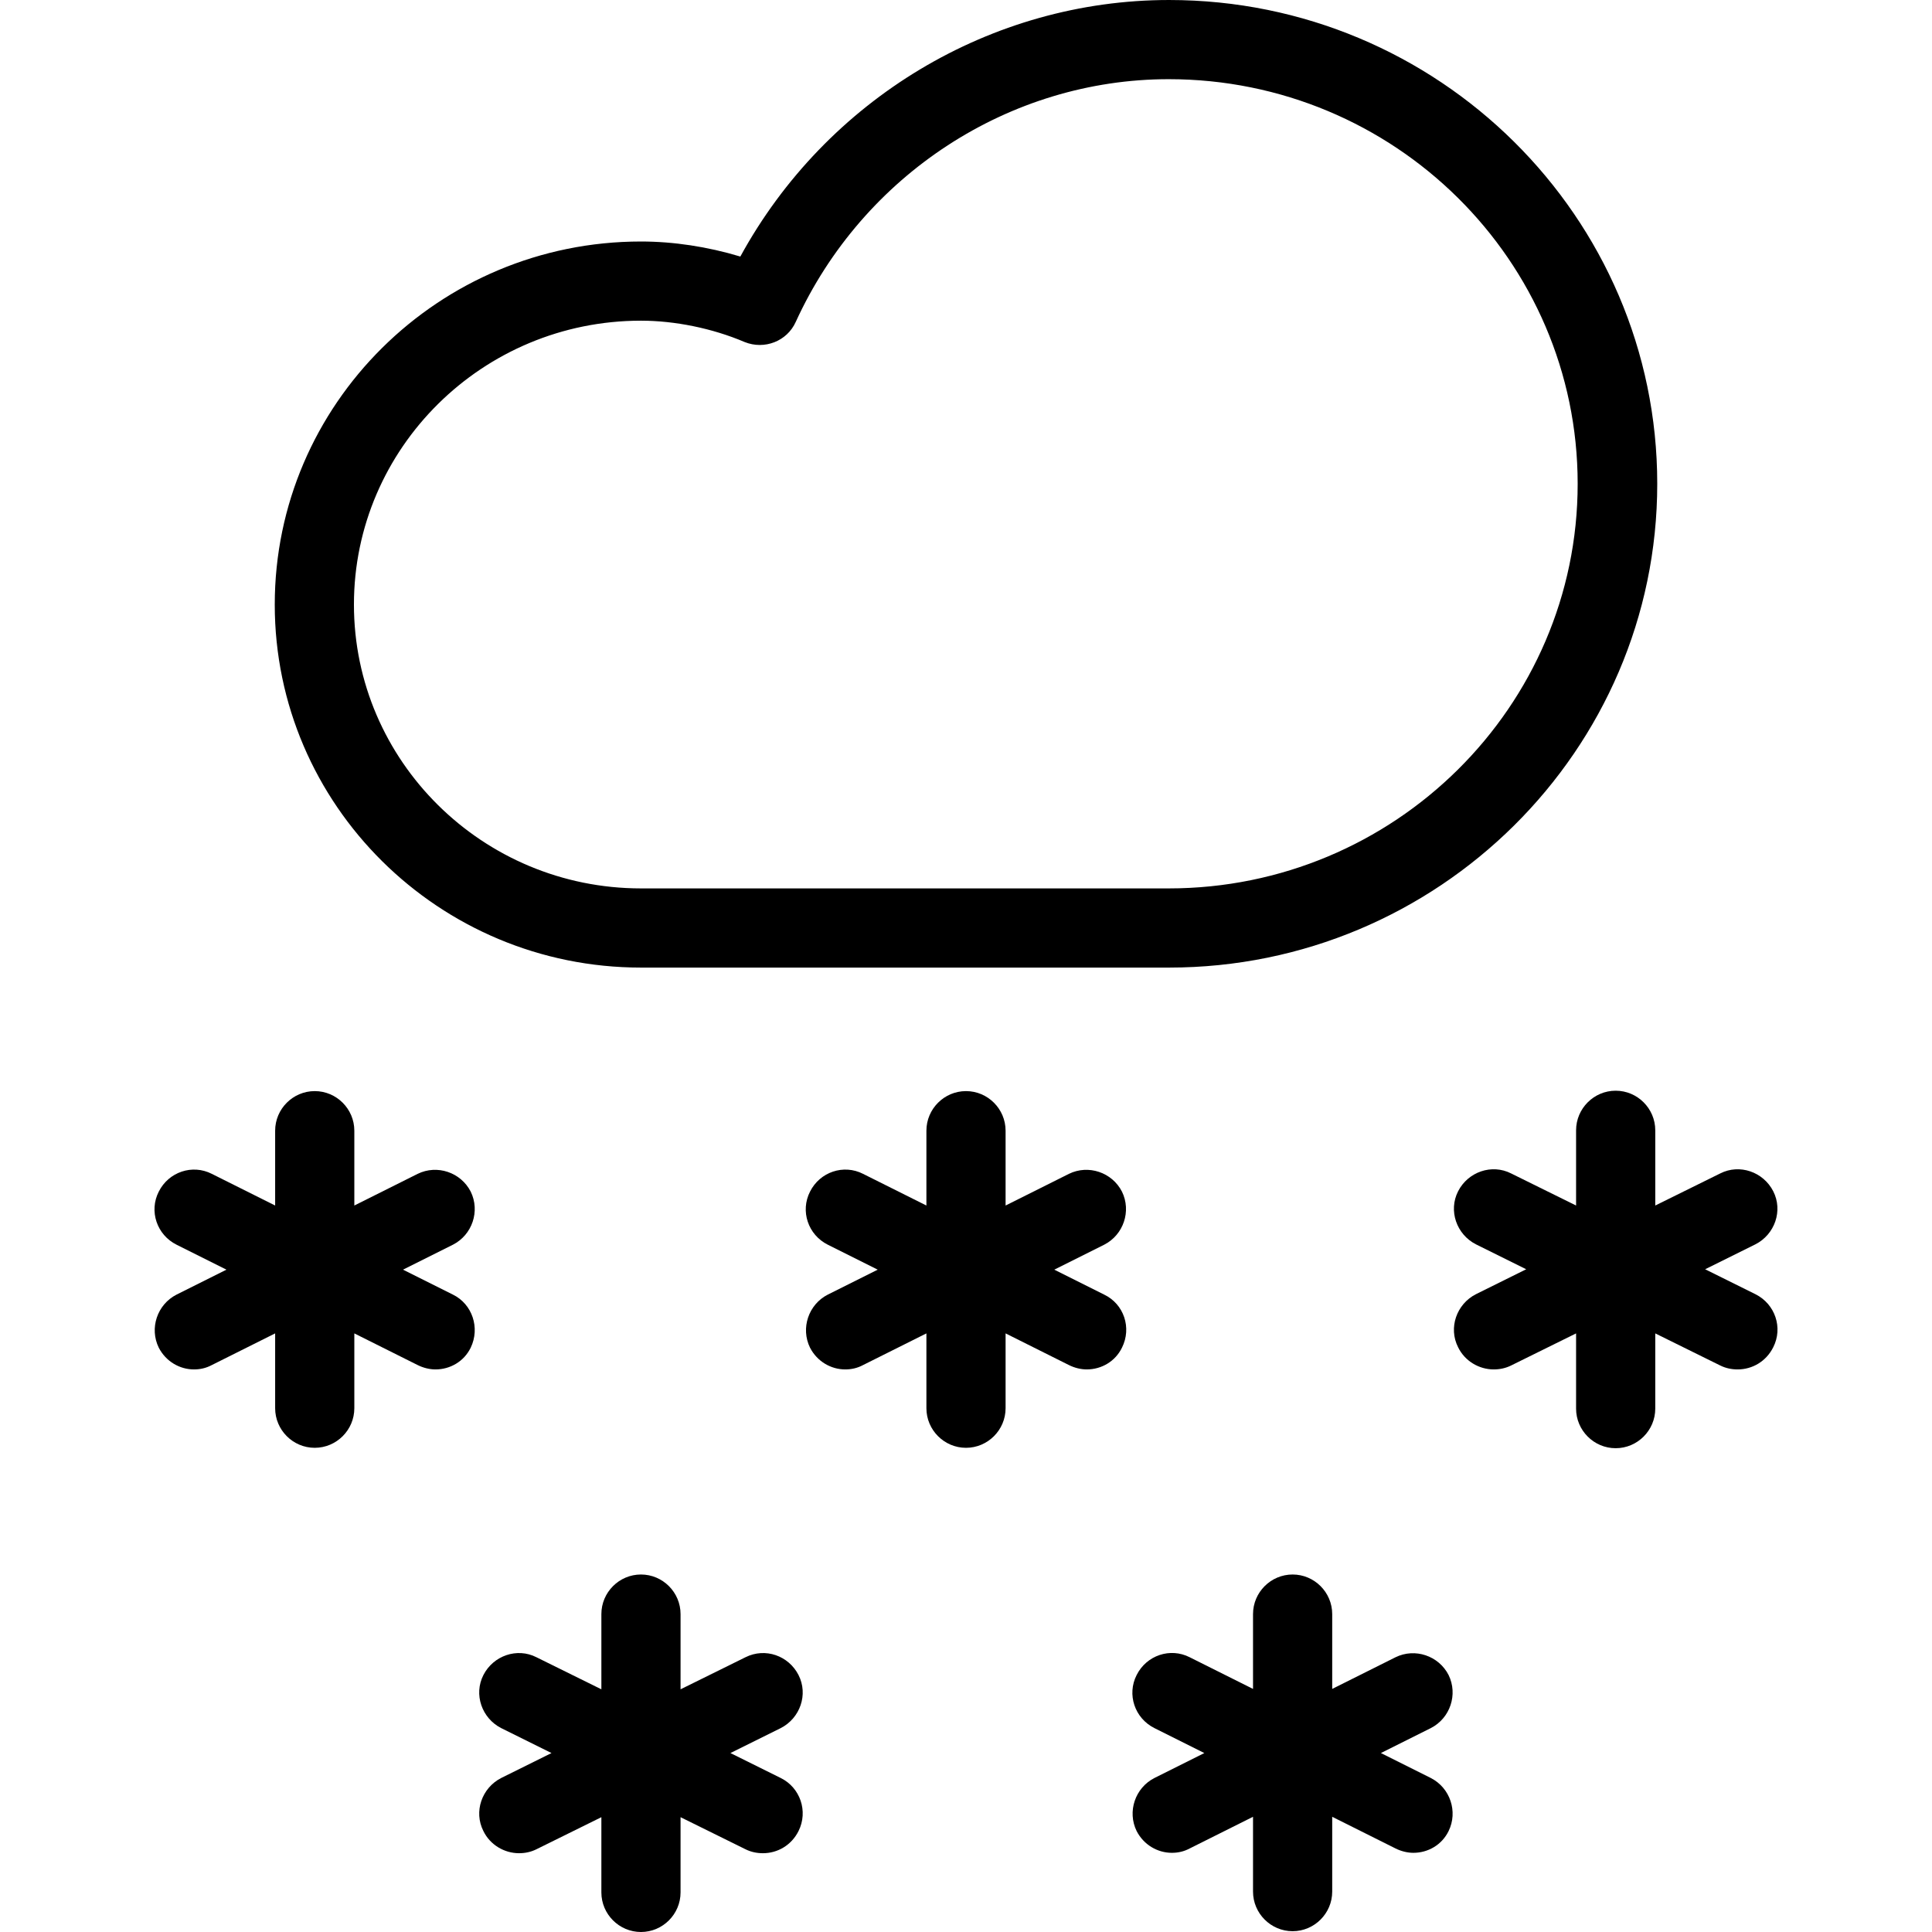
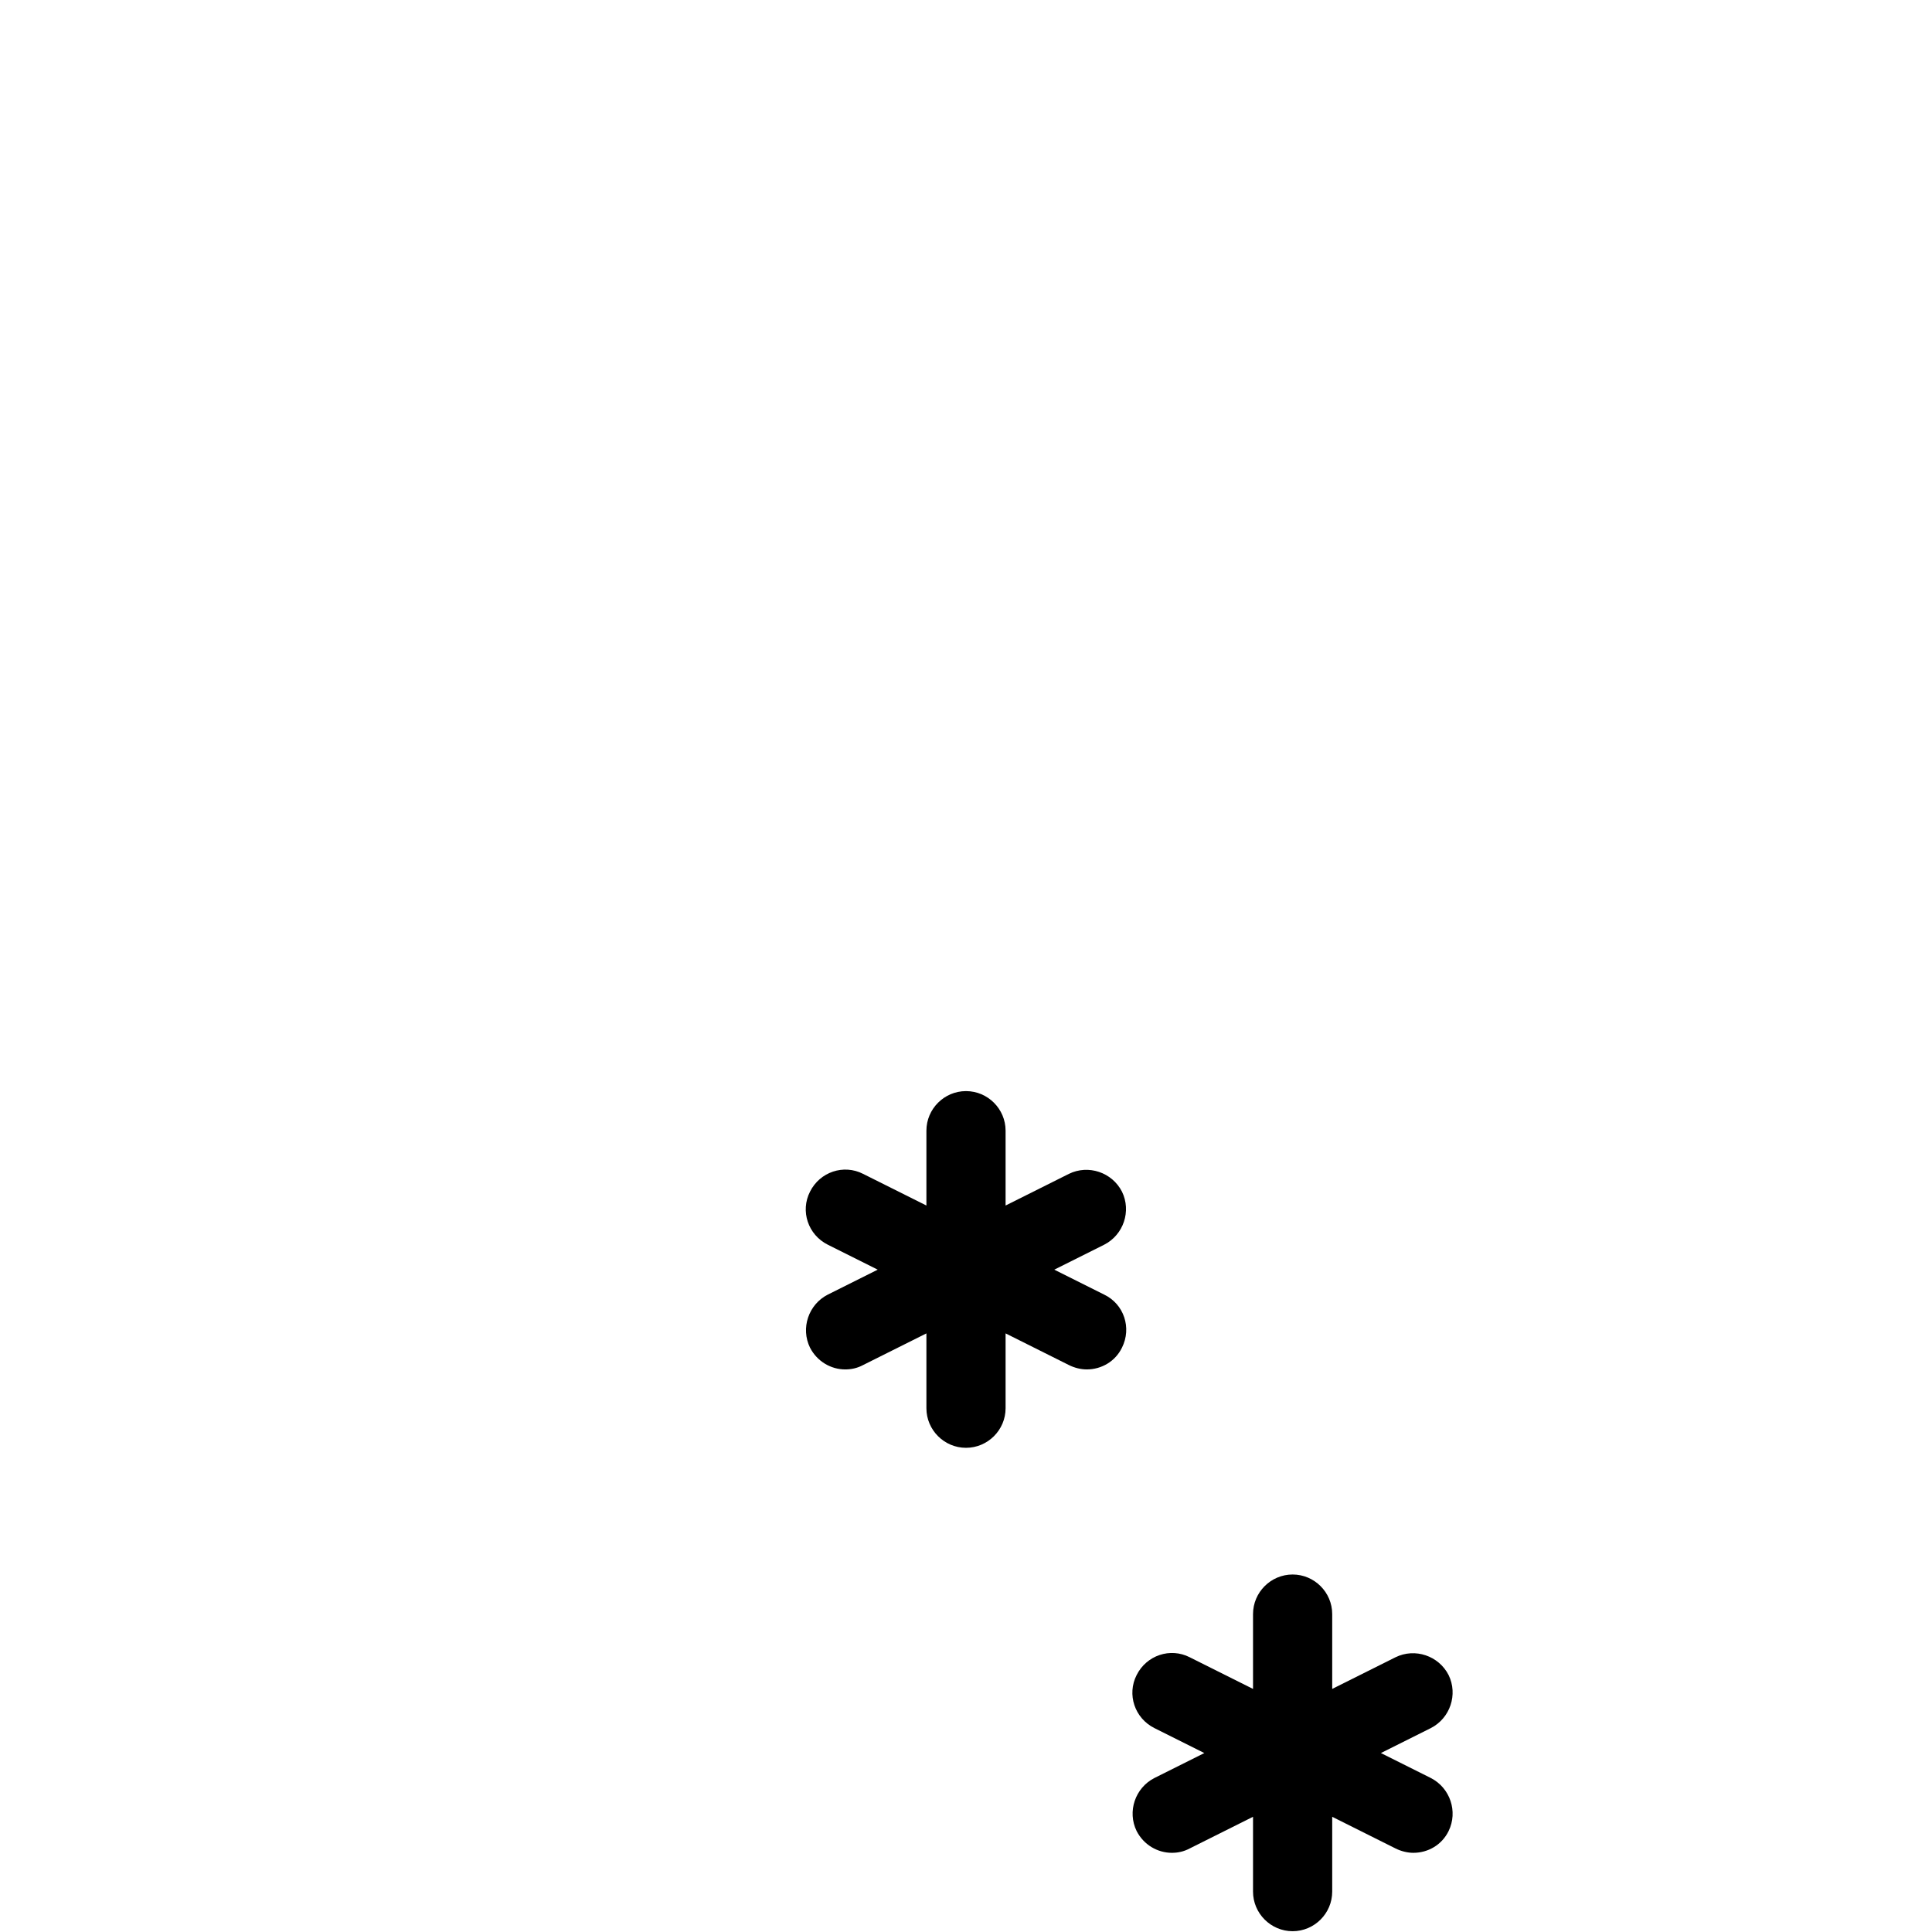
<svg xmlns="http://www.w3.org/2000/svg" fill="#000000" height="800px" width="800px" version="1.1" id="Layer_1" viewBox="0 0 488 488" xml:space="preserve">
  <g transform="translate(0 -540.36)">
    <g>
      <g>
        <path d="M278.9,867.36l-12.6-6.3l12.6-6.3c4.9-2.5,6.9-8.5,4.5-13.4c-2.5-4.9-8.5-6.9-13.4-4.5l-16,8v-18.9c0-5.5-4.5-10-10-10     s-10,4.5-10,10v18.9l-16-8c-4.9-2.5-10.9-0.5-13.4,4.5c-2.5,4.9-0.5,10.9,4.5,13.4l12.6,6.3l-12.6,6.3c-4.9,2.5-6.9,8.5-4.5,13.4     c1.8,3.5,5.3,5.5,8.9,5.5c1.5,0,3-0.3,4.5-1.1l16-8v18.9c0,5.5,4.5,10,10,10s10-4.5,10-10v-18.9l16,8c1.4,0.7,3,1.1,4.5,1.1     c3.7,0,7.2-2,8.9-5.5C285.9,875.76,283.9,869.76,278.9,867.36z" />
-         <path d="M118.9,841.36c-2.5-4.9-8.5-6.9-13.4-4.5l-16,8v-18.9c0-5.5-4.5-10-10-10s-10,4.5-10,10v18.9l-16-8     c-4.9-2.5-10.9-0.5-13.4,4.5c-2.5,4.9-0.5,10.9,4.5,13.4l12.6,6.3l-12.6,6.3c-4.9,2.5-6.9,8.5-4.5,13.4c1.8,3.5,5.3,5.5,8.9,5.5     c1.5,0,3-0.3,4.5-1.1l16-8v18.9c0,5.5,4.5,10,10,10s10-4.5,10-10v-18.9l16,8c1.4,0.7,3,1.1,4.5,1.1c3.7,0,7.2-2,8.9-5.5     c2.4-5,0.4-11-4.5-13.4l-12.6-6.3l12.6-6.3C119.3,852.26,121.3,846.26,118.9,841.36z" />
-         <path d="M443.4,867.26l-12.7-6.3l12.7-6.3c4.9-2.5,7-8.5,4.5-13.4s-8.5-7-13.4-4.5l-16.4,8.1v-19c0-5.5-4.5-10-10-10     s-10,4.5-10,10v19l-16.4-8.1c-4.9-2.5-10.9-0.4-13.4,4.5s-0.4,10.9,4.5,13.4l12.7,6.3l-12.7,6.3c-4.9,2.5-7,8.5-4.5,13.4     c1.7,3.5,5.3,5.6,9,5.6c1.5,0,3-0.3,4.4-1l16.4-8.1v19c0,5.5,4.5,10,10,10s10-4.5,10-10v-19l16.4,8.1c1.4,0.7,2.9,1,4.4,1     c3.7,0,7.2-2,9-5.6C450.4,875.76,448.4,869.76,443.4,867.26z" />
-         <path d="M201.7,963.46c-2.5-4.9-8.4-7-13.4-4.5l-16.4,8.1v-19c0-5.5-4.5-10-10-10s-10,4.5-10,10v19l-16.4-8.1     c-4.9-2.5-10.9-0.4-13.4,4.5s-0.4,10.9,4.5,13.4l12.7,6.3l-12.7,6.3c-4.9,2.5-7,8.5-4.5,13.4c1.7,3.5,5.3,5.6,9,5.6     c1.5,0,3-0.3,4.4-1l16.4-8.1v19c0,5.5,4.5,10,10,10s10-4.5,10-10v-19l16.4,8.1c1.4,0.7,2.9,1,4.4,1c3.7,0,7.2-2,9-5.6     c2.5-5,0.4-11-4.5-13.4v0l-12.7-6.3l12.7-6.3C202.1,974.36,204.2,968.36,201.7,963.46z" />
        <path d="M365.9,963.46c-2.5-4.9-8.5-6.9-13.4-4.5l-16,8v-18.9c0-5.5-4.5-10-10-10s-10,4.5-10,10v18.9l-16-8     c-4.9-2.5-10.9-0.5-13.4,4.5c-2.5,4.9-0.5,10.9,4.5,13.4l12.6,6.3l-12.6,6.3c-4.9,2.5-6.9,8.5-4.5,13.4c1.8,3.5,5.3,5.5,8.9,5.5     c1.5,0,3-0.3,4.5-1.1l16-8v18.9c0,5.5,4.5,10,10,10s10-4.5,10-10v-18.9l16,8c1.4,0.7,3,1.1,4.5,1.1c3.7,0,7.2-2,8.9-5.5     c2.4-4.9,0.4-10.9-4.5-13.4v0l-12.6-6.3l12.6-6.3C366.3,974.36,368.3,968.36,365.9,963.46z" />
-         <path d="M161.9,784.76h133.4c67.9,0,123.3-54.9,123.3-122.2c0-67.4-55.3-122.2-123.3-122.2c-45,0-86.6,25.1-108.3,64.8     c-8.3-2.5-16.9-3.8-25.1-3.8c-51,0-92.5,41.1-92.5,91.7C69.4,743.66,110.9,784.76,161.9,784.76z M161.9,621.36L161.9,621.36     c8.5,0,18,1.9,26.2,5.4c5,2,10.7-0.2,12.9-5.1c17-37.2,54-61.3,94.2-61.3c57,0,103.3,45.8,103.3,102.2     c0,56.3-46.3,102.2-103.3,102.2H161.9c-40,0-72.5-32.2-72.5-71.7S121.9,621.36,161.9,621.36z" />
      </g>
    </g>
  </g>
</svg>